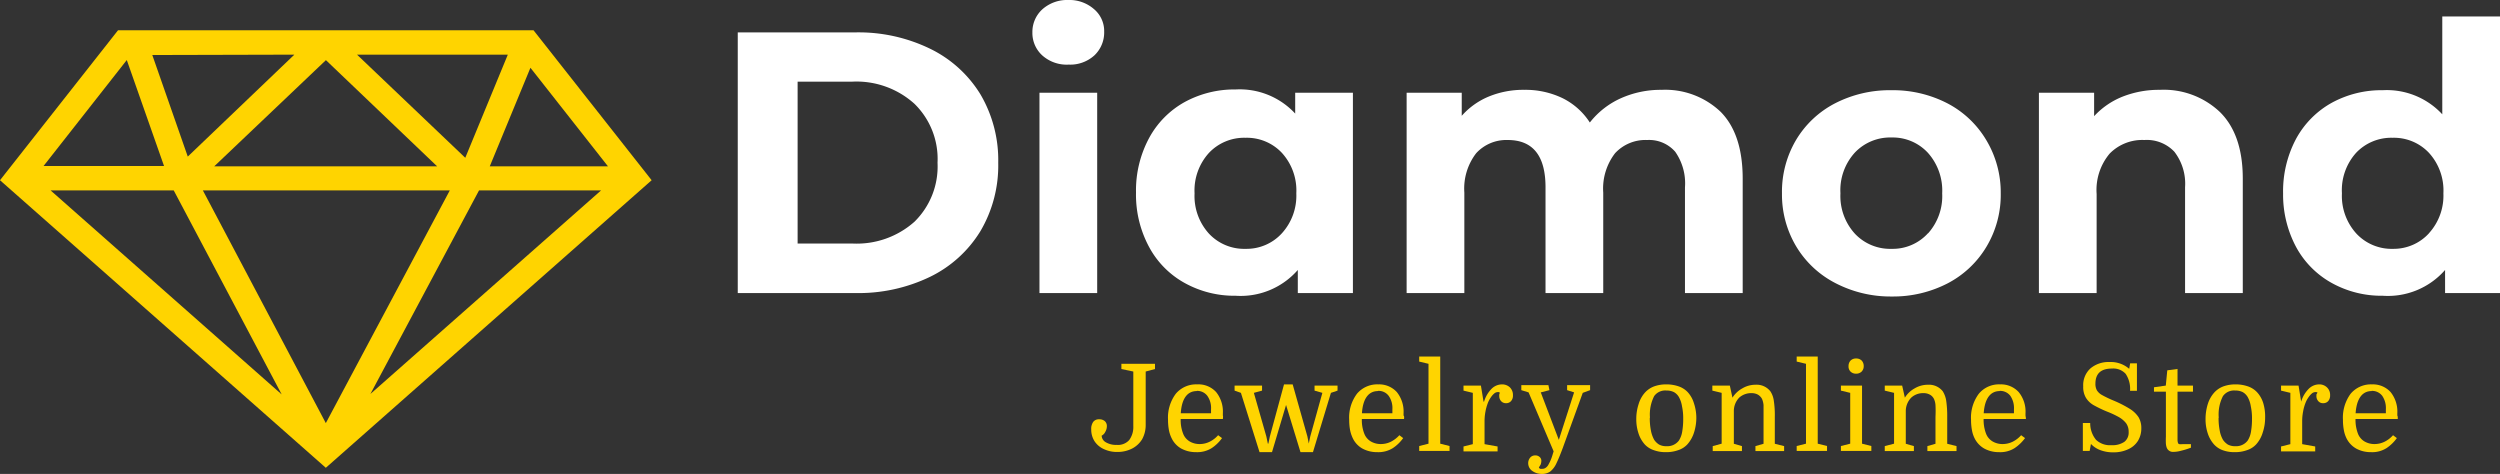
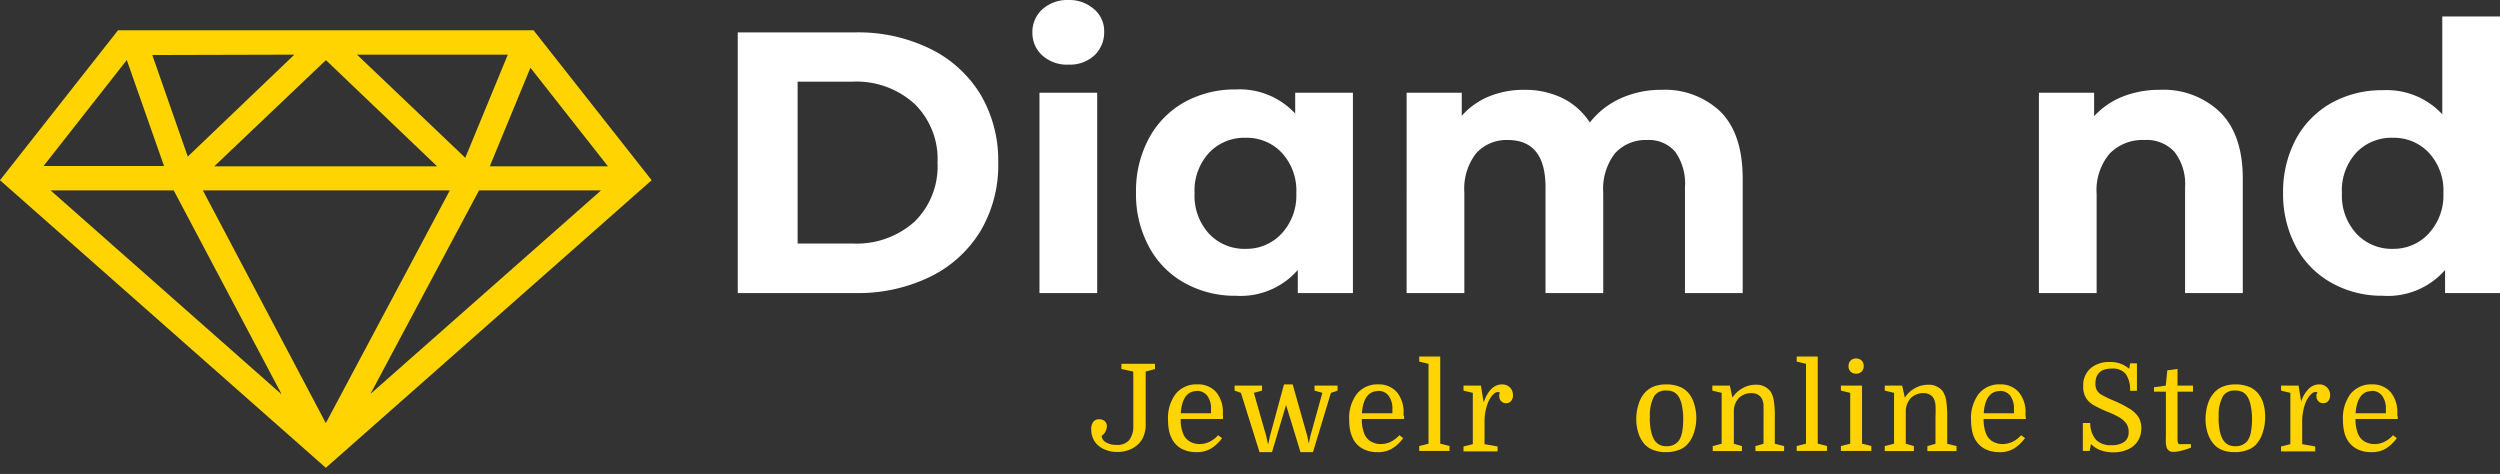
<svg xmlns="http://www.w3.org/2000/svg" id="logo" viewBox="0 0 268.55 50.91">
  <rect x="0" y="0" width="268.55" height="50.91" fill="#333333" stroke="none" />
  <defs>
    <style>.cls-1{fill:#ffd400;}.cls-3{fill:#fff;}.cls-4{fill:#ffd400;}</style>
  </defs>
  <g id="Forma_1" data-name="Forma 1">
    <path class="cls-1" d="M-325.26,18.48h-44.63l-12.68,16.11,35,30.89,35-30.89Zm8,14.62h-12.7l4.37-10.59Zm-10.76-12-4.57,11.08-11.63-11.08Zm-7.59,12h-23.95l12-11.41Zm-15.34-12L-362.4,32.05l-3.81-10.91Zm-18,.58,4,11.38h-12.94Zm-8.19,14h13.23l11.6,21.92Zm16.36,0h26.53l-13.32,25Zm18,21.87,11.67-21.87H-318Z" transform="translate(382.57 -15.23)" />
  </g>
  <g id="Diamond" class="cls-2">
    <path class="cls-3" d="M-303.32,18.71h12.65a17.55,17.55,0,0,1,8,1.75,13,13,0,0,1,5.41,4.89,13.93,13.93,0,0,1,1.92,7.36,13.88,13.88,0,0,1-1.92,7.36,13,13,0,0,1-5.41,4.9,17.68,17.68,0,0,1-8,1.74h-12.65ZM-291,41.39a9.33,9.33,0,0,0,6.66-2.34,8.31,8.31,0,0,0,2.48-6.34,8.28,8.28,0,0,0-2.48-6.33A9.29,9.29,0,0,0-291,24h-5.89V41.39Z" transform="translate(382.57 -15.23)" />
    <path class="cls-3" d="M-270.6,21.19a3.25,3.25,0,0,1-1.07-2.48,3.28,3.28,0,0,1,1.07-2.48,4,4,0,0,1,2.79-1,4,4,0,0,1,2.78,1,3.07,3.07,0,0,1,1.07,2.4A3.39,3.39,0,0,1-265,21.17a3.86,3.86,0,0,1-2.78,1A3.93,3.93,0,0,1-270.6,21.19Zm-.31,4h6.2V46.71h-6.2Z" transform="translate(382.57 -15.23)" />
    <path class="cls-3" d="M-237.24,25.19V46.71h-5.92V44.23A8.15,8.15,0,0,1-249.84,47a11,11,0,0,1-5.47-1.37,9.6,9.6,0,0,1-3.83-3.88,11.83,11.83,0,0,1-1.4-5.83,11.88,11.88,0,0,1,1.4-5.85,9.67,9.67,0,0,1,3.83-3.88,11.14,11.14,0,0,1,5.47-1.35,8.12,8.12,0,0,1,6.4,2.59V25.19Zm-7.63,15.1A6,6,0,0,0-243.32,36a6,6,0,0,0-1.55-4.35,5.16,5.16,0,0,0-3.9-1.62,5.2,5.2,0,0,0-3.93,1.62A6,6,0,0,0-254.25,36a6,6,0,0,0,1.55,4.33,5.17,5.17,0,0,0,3.93,1.63A5.13,5.13,0,0,0-244.87,40.29Z" transform="translate(382.57 -15.23)" />
    <path class="cls-3" d="M-197.73,27.25q2.35,2.38,2.36,7.14V46.71h-6.2V35.35a5.9,5.9,0,0,0-1.05-3.82,3.72,3.72,0,0,0-3-1.26,4.45,4.45,0,0,0-3.46,1.42,6.22,6.22,0,0,0-1.27,4.23V46.71h-6.2V35.35c0-3.38-1.35-5.08-4.06-5.08A4.39,4.39,0,0,0-224,31.69a6.22,6.22,0,0,0-1.27,4.23V46.71h-6.2V25.19h5.92v2.48a7.92,7.92,0,0,1,2.93-2.08,9.73,9.73,0,0,1,3.79-.71,9.17,9.17,0,0,1,4.1.89,7.36,7.36,0,0,1,2.94,2.62,8.8,8.8,0,0,1,3.32-2.6,10.46,10.46,0,0,1,4.39-.91A8.63,8.63,0,0,1-197.73,27.25Z" transform="translate(382.57 -15.23)" />
-     <path class="cls-3" d="M-185.45,45.62a10.5,10.5,0,0,1-4.19-3.95A10.85,10.85,0,0,1-191.15,36a10.92,10.92,0,0,1,1.51-5.73,10.48,10.48,0,0,1,4.19-3.94,12.85,12.85,0,0,1,6.07-1.41,12.73,12.73,0,0,1,6,1.41,10.49,10.49,0,0,1,4.17,3.94A10.93,10.93,0,0,1-167.65,36a10.86,10.86,0,0,1-1.52,5.71,10.51,10.51,0,0,1-4.17,3.95,12.73,12.73,0,0,1-6,1.42A12.85,12.85,0,0,1-185.45,45.62Zm10-5.33A6,6,0,0,0-173.94,36a6.08,6.08,0,0,0-1.53-4.35A5.14,5.14,0,0,0-179.38,30a5.22,5.22,0,0,0-3.94,1.62A6,6,0,0,0-184.87,36a6,6,0,0,0,1.55,4.33,5.19,5.19,0,0,0,3.94,1.63A5.11,5.11,0,0,0-175.47,40.29Z" transform="translate(382.57 -15.23)" />
    <path class="cls-3" d="M-144.1,27.27q2.44,2.41,2.45,7.12V46.71h-6.2V35.35A5.62,5.62,0,0,0-149,31.53a4.06,4.06,0,0,0-3.22-1.26,4.91,4.91,0,0,0-3.73,1.46,6.07,6.07,0,0,0-1.4,4.34V46.71h-6.2V25.19h5.93v2.52a8.36,8.36,0,0,1,3.06-2.1,10.64,10.64,0,0,1,4-.73A8.76,8.76,0,0,1-144.1,27.27Z" transform="translate(382.57 -15.23)" />
    <path class="cls-3" d="M-114,17V46.71h-5.92V44.23A8.16,8.16,0,0,1-126.62,47a11,11,0,0,1-5.47-1.37,9.69,9.69,0,0,1-3.84-3.88A11.94,11.94,0,0,1-137.32,36a12,12,0,0,1,1.39-5.85,9.75,9.75,0,0,1,3.84-3.88,11.12,11.12,0,0,1,5.47-1.35,8.12,8.12,0,0,1,6.4,2.59V17Zm-7.63,23.26A6,6,0,0,0-120.1,36a6,6,0,0,0-1.55-4.35,5.16,5.16,0,0,0-3.9-1.62,5.2,5.2,0,0,0-3.93,1.62A6,6,0,0,0-131,36a6,6,0,0,0,1.56,4.33,5.17,5.17,0,0,0,3.93,1.63A5.13,5.13,0,0,0-121.65,40.29Z" transform="translate(382.57 -15.23)" />
  </g>
  <g id="Jewelry_online_Store" data-name="Jewelry online Store">
    <path class="cls-4" d="M-260.83,61V55.14l-1.28-.27v-.56h3.61v.56l-1,.27v5.7a3.17,3.17,0,0,1-.38,1.57,2.74,2.74,0,0,1-1.07,1,3.46,3.46,0,0,1-1.62.37,3.3,3.3,0,0,1-1.43-.31,2.34,2.34,0,0,1-1-.85,2.32,2.32,0,0,1-.35-1.26,1.29,1.29,0,0,1,.22-.82.76.76,0,0,1,.64-.27.89.89,0,0,1,.6.2.71.71,0,0,1,.22.55,1.24,1.24,0,0,1-.17.6.87.87,0,0,1-.39.41.85.85,0,0,0,.45.71,2.14,2.14,0,0,0,1.16.28,1.62,1.62,0,0,0,1.35-.52A2.36,2.36,0,0,0-260.83,61Z" transform="translate(382.57 -15.23)" />
    <path class="cls-4" d="M-251.21,60.24h-4.53a4,4,0,0,0,.26,1.57,1.67,1.67,0,0,0,.74.86,2.06,2.06,0,0,0,1,.26,2.41,2.41,0,0,0,1.11-.25,2.92,2.92,0,0,0,.91-.7l.42.31a4.3,4.3,0,0,1-1.1,1.07,2.92,2.92,0,0,1-1.68.44,3.28,3.28,0,0,1-1.59-.38,2.5,2.5,0,0,1-1.05-1.13,3.32,3.32,0,0,1-.29-.89,5.9,5.9,0,0,1-.09-1.06,4.27,4.27,0,0,1,.84-2.82,2.84,2.84,0,0,1,2.28-1,2.57,2.57,0,0,1,2.05.83,3.35,3.35,0,0,1,.72,2.28v.24C-251.18,59.94-251.19,60.07-251.21,60.24Zm-2.81-3c-1,0-1.61.8-1.71,2.38h3.25v-.43a2.26,2.26,0,0,0-.4-1.44A1.35,1.35,0,0,0-254,57.22Z" transform="translate(382.57 -15.23)" />
    <path class="cls-4" d="M-247.88,57.43l1.34,4.68.16.77h.06l.16-.77,1.52-5.59h.93l1.58,5.59.15.77h0l.16-.77,1.3-4.68-.84-.24v-.54h2.47v.54l-.71.24-1.93,6.37h-1.34l-1.55-5.07-1.51,5.07h-1.34l-2-6.37-.68-.24v-.54H-247v.54Z" transform="translate(382.57 -15.23)" />
    <path class="cls-4" d="M-231.75,60.24h-4.53a4,4,0,0,0,.26,1.57,1.67,1.67,0,0,0,.74.86,2.09,2.09,0,0,0,1,.26,2.46,2.46,0,0,0,1.12-.25,3.17,3.17,0,0,0,.91-.7l.41.31a4.3,4.3,0,0,1-1.1,1.07,2.92,2.92,0,0,1-1.68.44,3.28,3.28,0,0,1-1.59-.38,2.5,2.5,0,0,1-1.05-1.13,3.72,3.72,0,0,1-.29-.89,5.9,5.9,0,0,1-.09-1.06,4.27,4.27,0,0,1,.84-2.82,2.84,2.84,0,0,1,2.28-1,2.57,2.57,0,0,1,2,.83,3.35,3.35,0,0,1,.72,2.28v.24C-231.72,59.94-231.73,60.07-231.75,60.24Zm-2.8-3c-1,0-1.62.8-1.72,2.38H-233v-.43a2.26,2.26,0,0,0-.4-1.44A1.34,1.34,0,0,0-234.55,57.22Z" transform="translate(382.57 -15.23)" />
    <path class="cls-4" d="M-229.12,62.89V54.31l-1-.24v-.54h2.26v9.36l1,.25v.53h-3.26v-.53Z" transform="translate(382.57 -15.23)" />
    <path class="cls-4" d="M-221.45,57.41l-.12-.06a.36.36,0,0,0-.14,0,.6.6,0,0,0-.34.14,1.93,1.93,0,0,0-.35.39,3.17,3.17,0,0,0-.31.55,5.26,5.26,0,0,0-.29,1,5.49,5.49,0,0,0-.1,1.08v2.43l1.4.25v.53h-3.66v-.53l1-.25V57.43l-1-.24v-.54h1.87l.28,1.72h.06a3.29,3.29,0,0,1,.8-1.37,1.6,1.6,0,0,1,1.12-.48,1.21,1.21,0,0,1,.85.32,1.13,1.13,0,0,1,.33.85.87.87,0,0,1-.2.62.68.68,0,0,1-.54.23.67.67,0,0,1-.53-.22.8.8,0,0,1-.2-.56.77.77,0,0,1,0-.15A1.15,1.15,0,0,1-221.45,57.41Z" transform="translate(382.57 -15.23)" />
-     <path class="cls-4" d="M-212.55,57.43l-2.15,5.93c-.25.67-.47,1.21-.67,1.62a2.42,2.42,0,0,1-.66.89,1.52,1.52,0,0,1-.94.27,1.74,1.74,0,0,1-1-.32,1,1,0,0,1-.44-.82.9.9,0,0,1,.21-.61.69.69,0,0,1,.55-.24.66.66,0,0,1,.47.17.54.54,0,0,1,.18.44,1.1,1.1,0,0,1-.07.36,1.53,1.53,0,0,1-.19.3.22.22,0,0,0,.15.17.74.74,0,0,0,.22,0,.59.59,0,0,0,.34-.1.92.92,0,0,0,.33-.38,4.68,4.68,0,0,0,.39-.91l.15-.49-2.69-6.33-.78-.24v-.54h2.91l.11.54-.93.24,1.94,5.1h0l1.64-5.1-.75-.24v-.54h2.47v.54Z" transform="translate(382.57 -15.23)" />
    <path class="cls-4" d="M-200.35,60.1a5.25,5.25,0,0,1-.25,1.6,3.49,3.49,0,0,1-.71,1.26,2.3,2.3,0,0,1-1,.63,3.73,3.73,0,0,1-1.3.21,3.6,3.6,0,0,1-1.27-.2,2.34,2.34,0,0,1-1-.62,3.29,3.29,0,0,1-.68-1.19,4.74,4.74,0,0,1-.24-1.54,5.07,5.07,0,0,1,.25-1.61,3.19,3.19,0,0,1,.71-1.27,2.52,2.52,0,0,1,1-.65,3.8,3.8,0,0,1,1.27-.2,4,4,0,0,1,1.28.2,2.45,2.45,0,0,1,1,.62,3.06,3.06,0,0,1,.68,1.2A5,5,0,0,1-200.35,60.1Zm-5,0a6.77,6.77,0,0,0,.12,1.37,3.33,3.33,0,0,0,.35,1,1.8,1.8,0,0,0,.52.51,1.58,1.58,0,0,0,.8.18,1.55,1.55,0,0,0,1.34-.61,2.5,2.5,0,0,0,.35-.94,8,8,0,0,0,.11-1.38,6.09,6.09,0,0,0-.13-1.36,2.91,2.91,0,0,0-.34-1,1.39,1.39,0,0,0-.53-.52,1.74,1.74,0,0,0-.81-.17,1.46,1.46,0,0,0-1.31.6A4.38,4.38,0,0,0-205.33,60.11Z" transform="translate(382.57 -15.23)" />
    <path class="cls-4" d="M-197.63,62.89V57.43l-1-.24v-.54h1.88l.28,1.3h0a2.86,2.86,0,0,1,1.06-1,2.73,2.73,0,0,1,1.41-.39,1.87,1.87,0,0,1,1.6.7,2.39,2.39,0,0,1,.37,1,10.35,10.35,0,0,1,.11,1.77v2.87l1,.25v.53H-194v-.53l.87-.25V60c0-.56,0-1,0-1.26a2.28,2.28,0,0,0-.16-.65,1.2,1.2,0,0,0-.45-.47,1.42,1.42,0,0,0-.7-.16,1.92,1.92,0,0,0-1.3.48,2.07,2.07,0,0,0-.58,1.49v3.47l.87.25v.53h-3.14v-.53Z" transform="translate(382.57 -15.23)" />
    <path class="cls-4" d="M-188.57,62.89V54.31l-1-.24v-.54h2.26v9.36l1,.25v.53h-3.26v-.53Z" transform="translate(382.57 -15.23)" />
    <path class="cls-4" d="M-183.82,57.43l-1-.24v-.54h2.27v6.24l1,.25v.53h-3.27v-.53l1-.25Zm-.18-2.87a.85.85,0,0,1,.22-.6.8.8,0,0,1,.59-.22.81.81,0,0,1,.6.22.85.85,0,0,1,.22.6.8.8,0,0,1-.22.58.81.81,0,0,1-.6.23.81.81,0,0,1-.59-.22A.77.77,0,0,1-184,54.56Z" transform="translate(382.57 -15.23)" />
    <path class="cls-4" d="M-179.11,62.89V57.43l-1-.24v-.54h1.87l.29,1.3h0a2.83,2.83,0,0,1,1.05-1,2.76,2.76,0,0,1,1.42-.39,1.88,1.88,0,0,1,1.6.7,2.68,2.68,0,0,1,.37,1,11.5,11.5,0,0,1,.11,1.77v2.87l1,.25v.53h-3.13v-.53l.87-.25V60a12.56,12.56,0,0,0,0-1.26,2,2,0,0,0-.16-.65,1.07,1.07,0,0,0-.45-.47,1.38,1.38,0,0,0-.69-.16,1.88,1.88,0,0,0-1.3.48,2.07,2.07,0,0,0-.59,1.49v3.47l.87.25v.53h-3.13v-.53Z" transform="translate(382.57 -15.23)" />
    <path class="cls-4" d="M-164.95,60.24h-4.54a4.15,4.15,0,0,0,.26,1.57,1.67,1.67,0,0,0,.74.86,2.09,2.09,0,0,0,1,.26,2.46,2.46,0,0,0,1.12-.25,3,3,0,0,0,.91-.7l.42.31a4.51,4.51,0,0,1-1.11,1.07,2.87,2.87,0,0,1-1.68.44,3.27,3.27,0,0,1-1.58-.38,2.58,2.58,0,0,1-1.06-1.13,3.32,3.32,0,0,1-.28-.89,5.9,5.9,0,0,1-.09-1.06,4.27,4.27,0,0,1,.84-2.82,2.81,2.81,0,0,1,2.28-1,2.57,2.57,0,0,1,2,.83,3.31,3.31,0,0,1,.73,2.28c0,.09,0,.17,0,.24S-164.94,60.07-164.95,60.24Zm-2.81-3c-1,0-1.61.8-1.72,2.38h3.25v-.43a2.33,2.33,0,0,0-.39-1.44A1.37,1.37,0,0,0-167.76,57.22Z" transform="translate(382.57 -15.23)" />
    <path class="cls-4" d="M-155.57,63.82a3.86,3.86,0,0,1-1.39-.24,2.69,2.69,0,0,1-1-.66l-.14.75h-.73v-3h.79a2.79,2.79,0,0,0,.63,1.81,2.17,2.17,0,0,0,1.65.57,2.26,2.26,0,0,0,1.39-.36,1.25,1.25,0,0,0,.46-1.06,1.55,1.55,0,0,0-.27-.93,2.66,2.66,0,0,0-.81-.68,9.9,9.9,0,0,0-1.25-.58,13.31,13.31,0,0,1-1.4-.67,2.32,2.32,0,0,1-.86-.81,2.24,2.24,0,0,1-.29-1.23,2.42,2.42,0,0,1,.77-1.92,3,3,0,0,1,2.07-.69,3,3,0,0,1,2.1.73l.1-.59h.73v2.95h-.74a2.9,2.9,0,0,0-.47-1.82,1.79,1.79,0,0,0-1.47-.57c-1.19,0-1.78.54-1.78,1.63a1.41,1.41,0,0,0,.16.71,1.49,1.49,0,0,0,.56.51,11.82,11.82,0,0,0,1.16.56,12.27,12.27,0,0,1,1.75.88,3.06,3.06,0,0,1,1,.93,2.26,2.26,0,0,1,.3,1.19,2.55,2.55,0,0,1-.37,1.37,2.38,2.38,0,0,1-1,.87A3.66,3.66,0,0,1-155.57,63.82Z" transform="translate(382.57 -15.23)" />
    <path class="cls-4" d="M-151.19,57.3v-.47l1.27-.18.16-1.64,1.1-.15v1.79H-147v.65h-1.66v4.64c0,.3,0,.5,0,.61a1.2,1.2,0,0,0,.05.26.2.2,0,0,0,.14.13,1.4,1.4,0,0,0,.34,0h.91v.38a8.83,8.83,0,0,1-1.1.34,3.13,3.13,0,0,1-.76.11.71.71,0,0,1-.75-.48,1.76,1.76,0,0,1-.08-.4,7.21,7.21,0,0,1,0-.73V57.3Z" transform="translate(382.57 -15.23)" />
    <path class="cls-4" d="M-139.25,60.1a5,5,0,0,1-.26,1.6,3.33,3.33,0,0,1-.7,1.26,2.3,2.3,0,0,1-1,.63,3.73,3.73,0,0,1-1.3.21,3.6,3.6,0,0,1-1.27-.2,2.34,2.34,0,0,1-.95-.62,3.29,3.29,0,0,1-.68-1.19,4.74,4.74,0,0,1-.24-1.54,5.36,5.36,0,0,1,.24-1.61,3.33,3.33,0,0,1,.72-1.27,2.52,2.52,0,0,1,1-.65,3.8,3.8,0,0,1,1.27-.2,4,4,0,0,1,1.28.2,2.42,2.42,0,0,1,1,.62,3,3,0,0,1,.69,1.2A5,5,0,0,1-139.25,60.1Zm-5,0a6.77,6.77,0,0,0,.12,1.37,3.06,3.06,0,0,0,.35,1,1.8,1.8,0,0,0,.52.51,1.58,1.58,0,0,0,.8.18,1.55,1.55,0,0,0,1.34-.61,2.5,2.5,0,0,0,.35-.94,8,8,0,0,0,.11-1.38,6.09,6.09,0,0,0-.13-1.36,2.91,2.91,0,0,0-.34-1,1.46,1.46,0,0,0-.53-.52,1.74,1.74,0,0,0-.81-.17,1.46,1.46,0,0,0-1.31.6A4.29,4.29,0,0,0-144.23,60.11Z" transform="translate(382.57 -15.23)" />
    <path class="cls-4" d="M-133.62,57.41a.31.31,0,0,0-.13-.06.3.3,0,0,0-.13,0,.58.58,0,0,0-.34.14,1.93,1.93,0,0,0-.35.39,2.63,2.63,0,0,0-.31.55,4.59,4.59,0,0,0-.29,1,5.49,5.49,0,0,0-.1,1.08v2.43l1.4.25v.53h-3.67v-.53l1-.25V57.43l-1-.24v-.54h1.88l.28,1.72h0a3.3,3.3,0,0,1,.81-1.37,1.6,1.6,0,0,1,1.12-.48,1.17,1.17,0,0,1,.84.32,1.1,1.1,0,0,1,.34.85.92.92,0,0,1-.2.62.69.69,0,0,1-.54.23.65.65,0,0,1-.53-.22.8.8,0,0,1-.2-.56s0-.1,0-.15A1.36,1.36,0,0,1-133.62,57.41Z" transform="translate(382.57 -15.23)" />
    <path class="cls-4" d="M-125,60.24h-4.54a4.15,4.15,0,0,0,.26,1.57,1.67,1.67,0,0,0,.74.86,2.09,2.09,0,0,0,1,.26,2.46,2.46,0,0,0,1.12-.25,3,3,0,0,0,.91-.7l.41.31a4.3,4.3,0,0,1-1.1,1.07,2.87,2.87,0,0,1-1.68.44,3.24,3.24,0,0,1-1.58-.38,2.58,2.58,0,0,1-1.06-1.13,3.32,3.32,0,0,1-.28-.89,5.9,5.9,0,0,1-.09-1.06,4.33,4.33,0,0,1,.83-2.82,2.85,2.85,0,0,1,2.29-1,2.57,2.57,0,0,1,2,.83,3.35,3.35,0,0,1,.72,2.28v.24C-125,59.94-125,60.07-125,60.24Zm-2.81-3c-1,0-1.61.8-1.72,2.38h3.25v-.43a2.33,2.33,0,0,0-.39-1.44A1.37,1.37,0,0,0-127.81,57.22Z" transform="translate(382.57 -15.23)" />
  </g>
</svg>